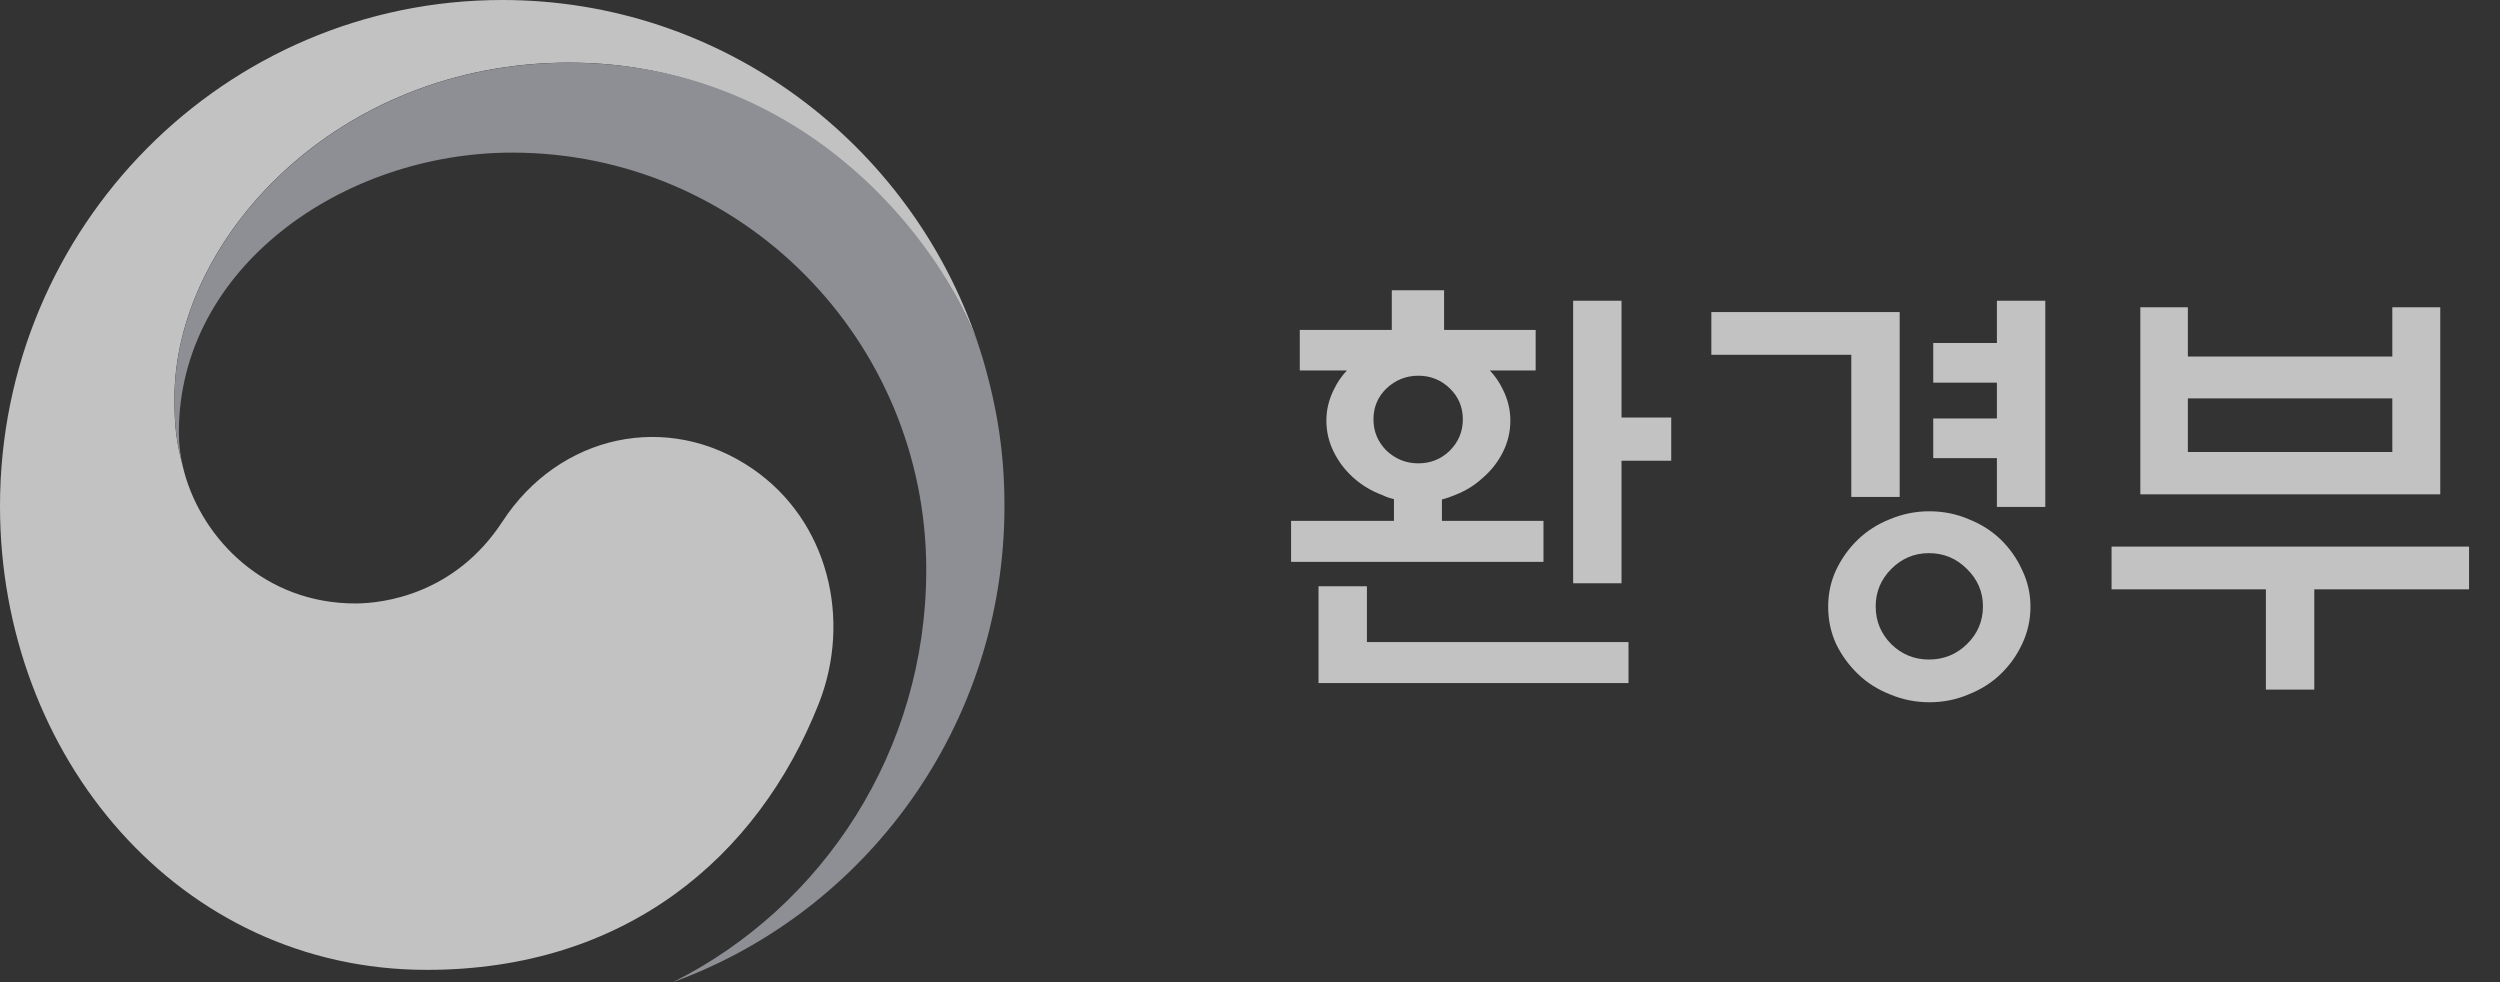
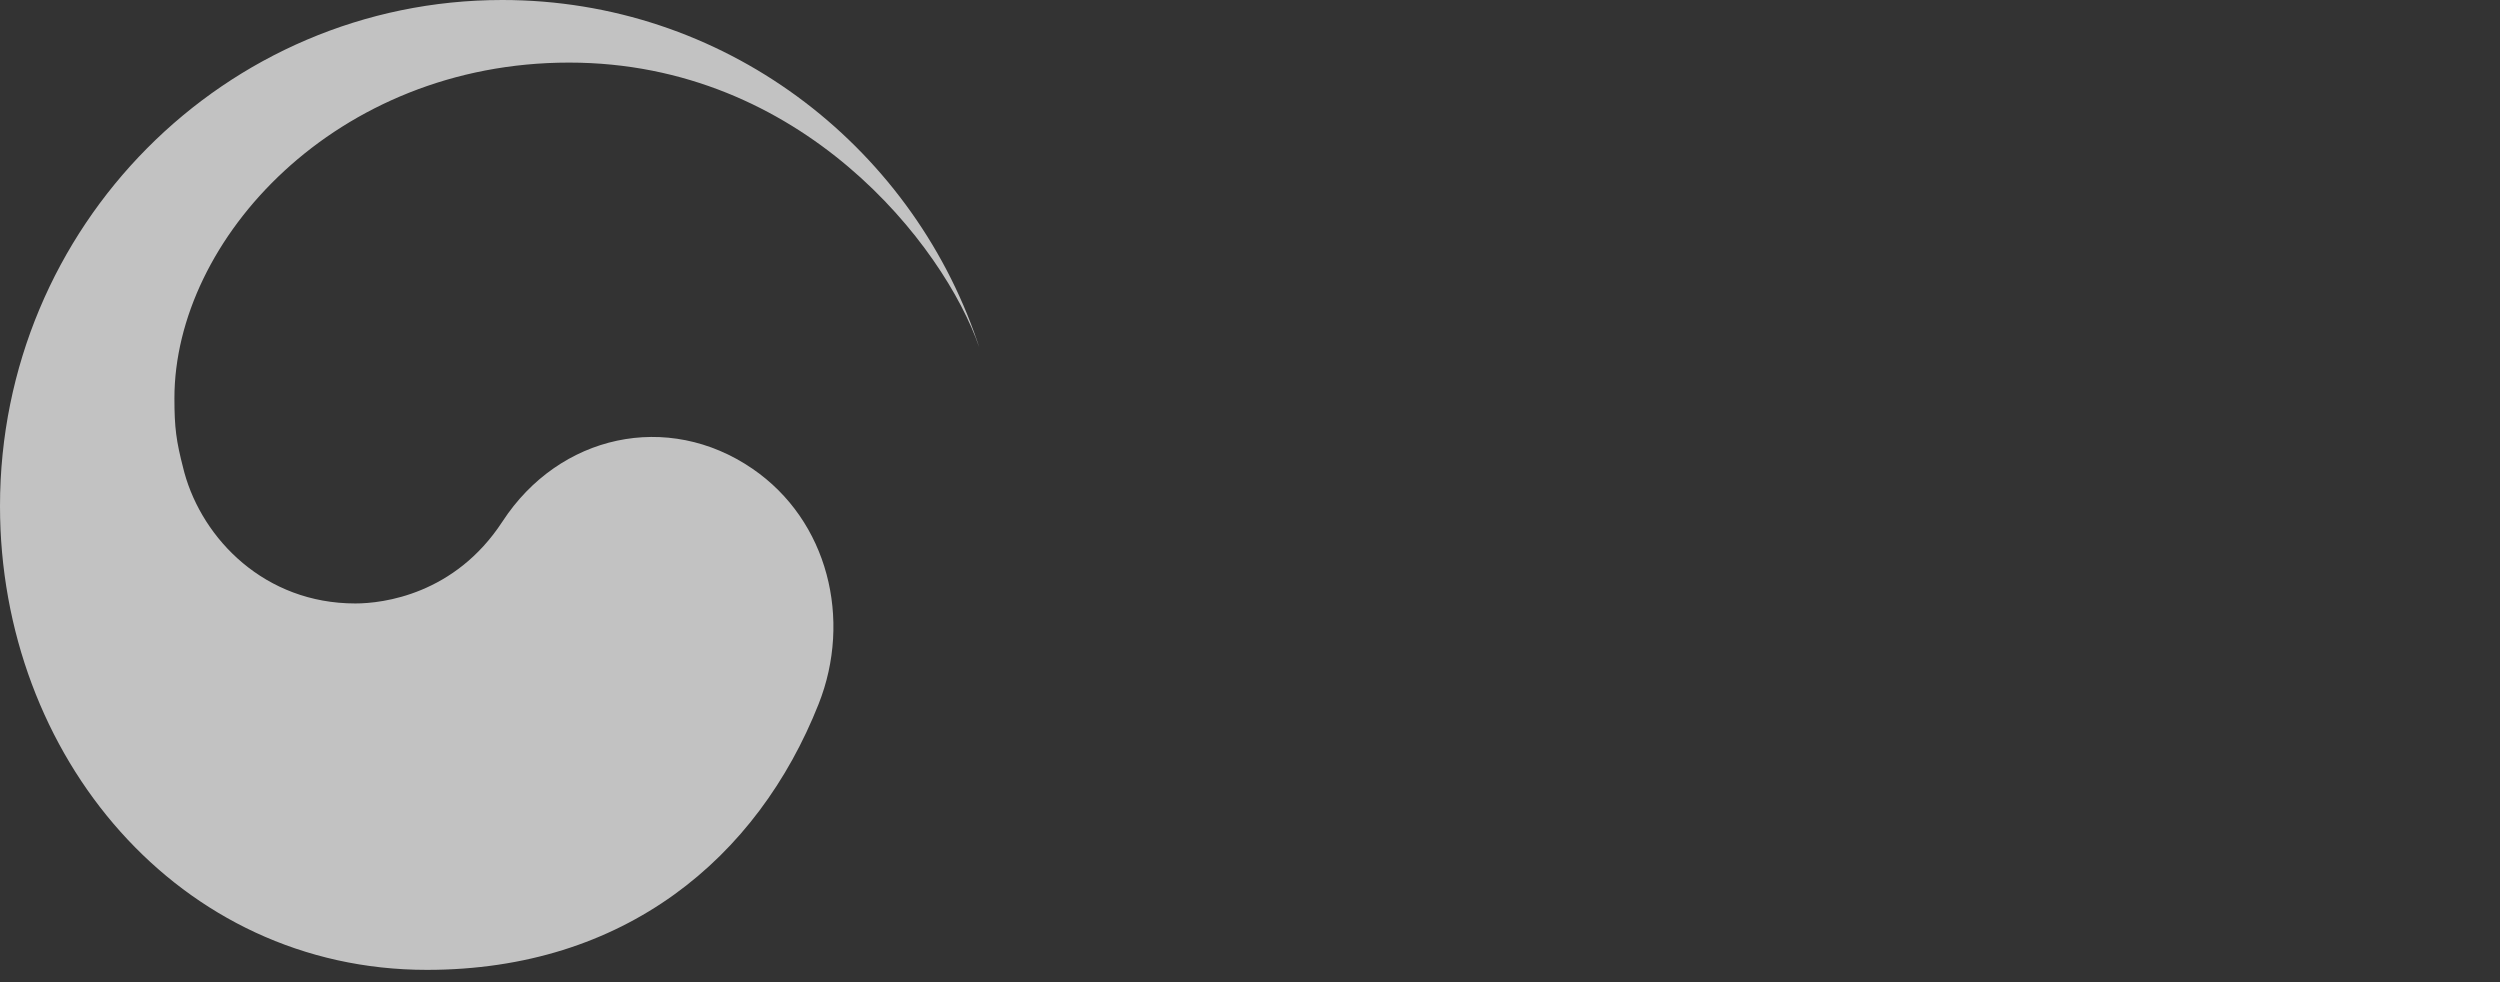
<svg xmlns="http://www.w3.org/2000/svg" width="112" height="44" viewBox="0 0 112 44" fill="none">
  <rect x="0" y="0" width="112" height="44" fill="#333333" stroke="none" />
  <g opacity="0.7">
    <path d="M33.708 20.997C29.918 18.402 25.058 19.458 22.509 23.366C20.378 26.632 17.164 27.035 15.919 27.035C11.864 27.035 9.086 24.16 8.263 21.184C8.254 21.153 8.25 21.131 8.241 21.099C8.232 21.064 8.223 21.033 8.215 20.997C7.893 19.755 7.814 19.161 7.814 17.843C7.814 10.727 15.056 2.804 25.494 2.804C35.931 2.804 42.293 11.002 43.869 15.558C43.842 15.479 43.816 15.399 43.789 15.314C40.756 6.406 32.37 0 22.5 0C10.077 0 0 10.15 0 22.674C0 33.867 8.012 43.45 19.123 43.45C27.985 43.45 33.941 38.441 36.675 31.538C38.172 27.763 37.111 23.326 33.708 20.997Z" fill="white" />
-     <path d="M44.01 16.002C42.698 11.557 36.534 2.809 25.498 2.809C15.06 2.809 7.818 10.732 7.818 17.848C7.818 19.166 7.898 19.76 8.219 21.002C8.083 20.461 8.012 19.915 8.012 19.383C8.012 11.974 15.377 6.837 22.945 6.837C33.193 6.837 41.496 15.208 41.496 25.532C41.496 33.628 36.873 40.629 30.16 43.996C38.815 40.842 45 32.488 45 22.675C45 20.355 44.692 18.305 44.01 16.002Z" fill="#B4B6BE" />
-     <path d="M62.352 14.781V13.004H64.695V14.781H68.797V16.598H66.746C66.981 16.845 67.176 17.131 67.332 17.457C67.553 17.9 67.664 18.362 67.664 18.844C67.664 19.338 67.553 19.807 67.332 20.25C67.111 20.693 66.811 21.077 66.434 21.402C66.069 21.741 65.646 22.001 65.164 22.184C64.982 22.262 64.793 22.327 64.598 22.379V23.336H69.148V25.172H57.84V23.336H62.449V22.359C62.267 22.32 62.098 22.262 61.941 22.184C61.447 22.001 61.01 21.741 60.633 21.402C60.268 21.077 59.975 20.693 59.754 20.25C59.533 19.807 59.422 19.338 59.422 18.844C59.422 18.362 59.533 17.9 59.754 17.457C59.91 17.131 60.105 16.845 60.34 16.598H58.23V14.781H62.352ZM65.535 18.785C65.535 18.238 65.34 17.776 64.949 17.398C64.559 17.021 64.09 16.832 63.543 16.832C62.996 16.832 62.521 17.021 62.117 17.398C61.727 17.776 61.531 18.238 61.531 18.785C61.531 19.332 61.727 19.801 62.117 20.191C62.521 20.569 62.996 20.758 63.543 20.758C64.09 20.758 64.559 20.569 64.949 20.191C65.34 19.801 65.535 19.332 65.535 18.785ZM72.644 26.129H70.477V13.473H72.644V18.707H74.871V20.641H72.644V26.129ZM59.07 30.602V26.266H61.238V28.766H72.957V30.602H59.07ZM85.106 22.262H82.938V15.895H76.668V13.98H85.106V22.262ZM89.461 13.473H91.629V22.711H89.461V20.523H86.609V18.746H89.461V17.145H86.609V15.367H89.461V13.473ZM90.965 27.184C90.965 27.77 90.841 28.323 90.594 28.844C90.359 29.352 90.04 29.801 89.637 30.191C89.233 30.582 88.751 30.888 88.191 31.109C87.644 31.344 87.059 31.461 86.434 31.461C85.822 31.461 85.236 31.344 84.676 31.109C84.116 30.888 83.634 30.582 83.231 30.191C82.827 29.801 82.501 29.352 82.254 28.844C82.019 28.323 81.902 27.77 81.902 27.184C81.902 26.598 82.019 26.051 82.254 25.543C82.501 25.022 82.827 24.566 83.231 24.176C83.634 23.785 84.116 23.479 84.676 23.258C85.236 23.023 85.822 22.906 86.434 22.906C87.059 22.906 87.644 23.023 88.191 23.258C88.751 23.479 89.233 23.785 89.637 24.176C90.04 24.566 90.359 25.022 90.594 25.543C90.841 26.051 90.965 26.598 90.965 27.184ZM88.836 27.164C88.836 26.513 88.595 25.953 88.113 25.484C87.644 25.016 87.078 24.781 86.414 24.781C85.763 24.781 85.203 25.016 84.734 25.484C84.266 25.953 84.031 26.513 84.031 27.164C84.031 27.828 84.266 28.395 84.734 28.863C85.203 29.319 85.763 29.547 86.414 29.547C87.078 29.547 87.644 29.319 88.113 28.863C88.595 28.395 88.836 27.828 88.836 27.164ZM98.016 15.973H107.176V13.766H109.324V22.145H95.887V13.766H98.016V15.973ZM107.176 17.848H98.016V20.25H107.176V17.848ZM94.598 24.488H110.613V26.402H103.68V30.895H101.512V26.402H94.598V24.488Z" fill="white" />
  </g>
</svg>